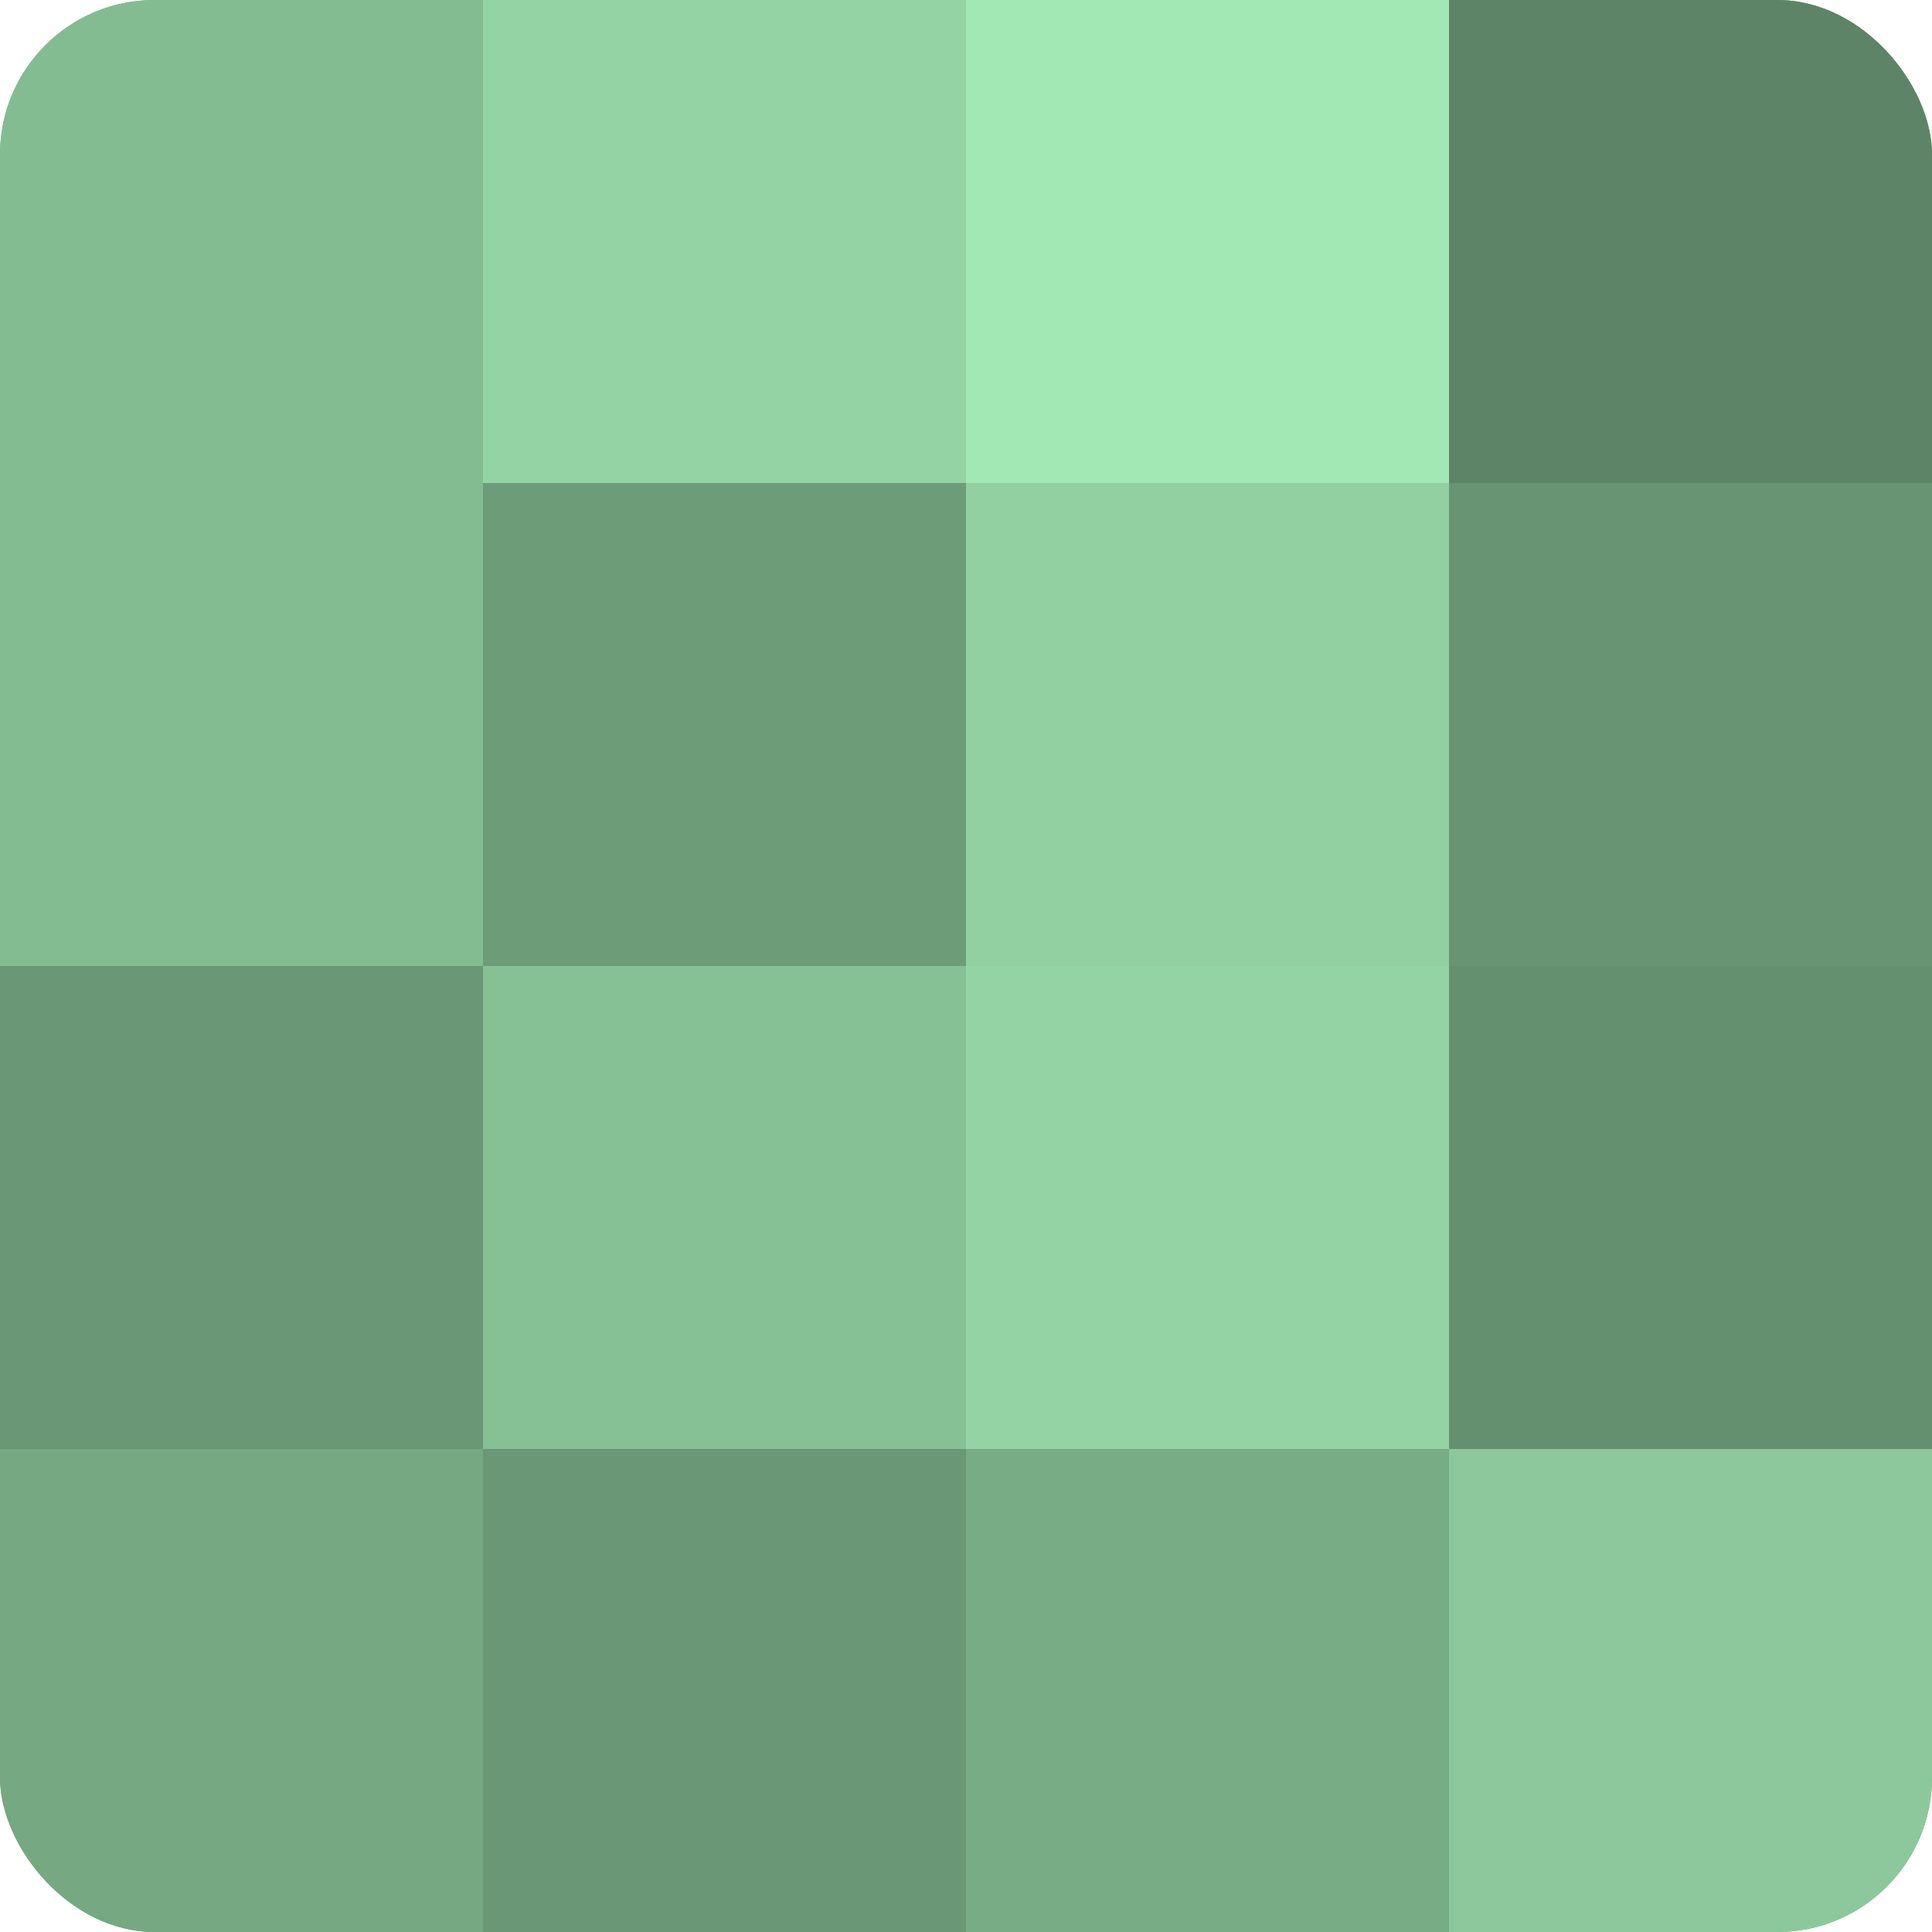
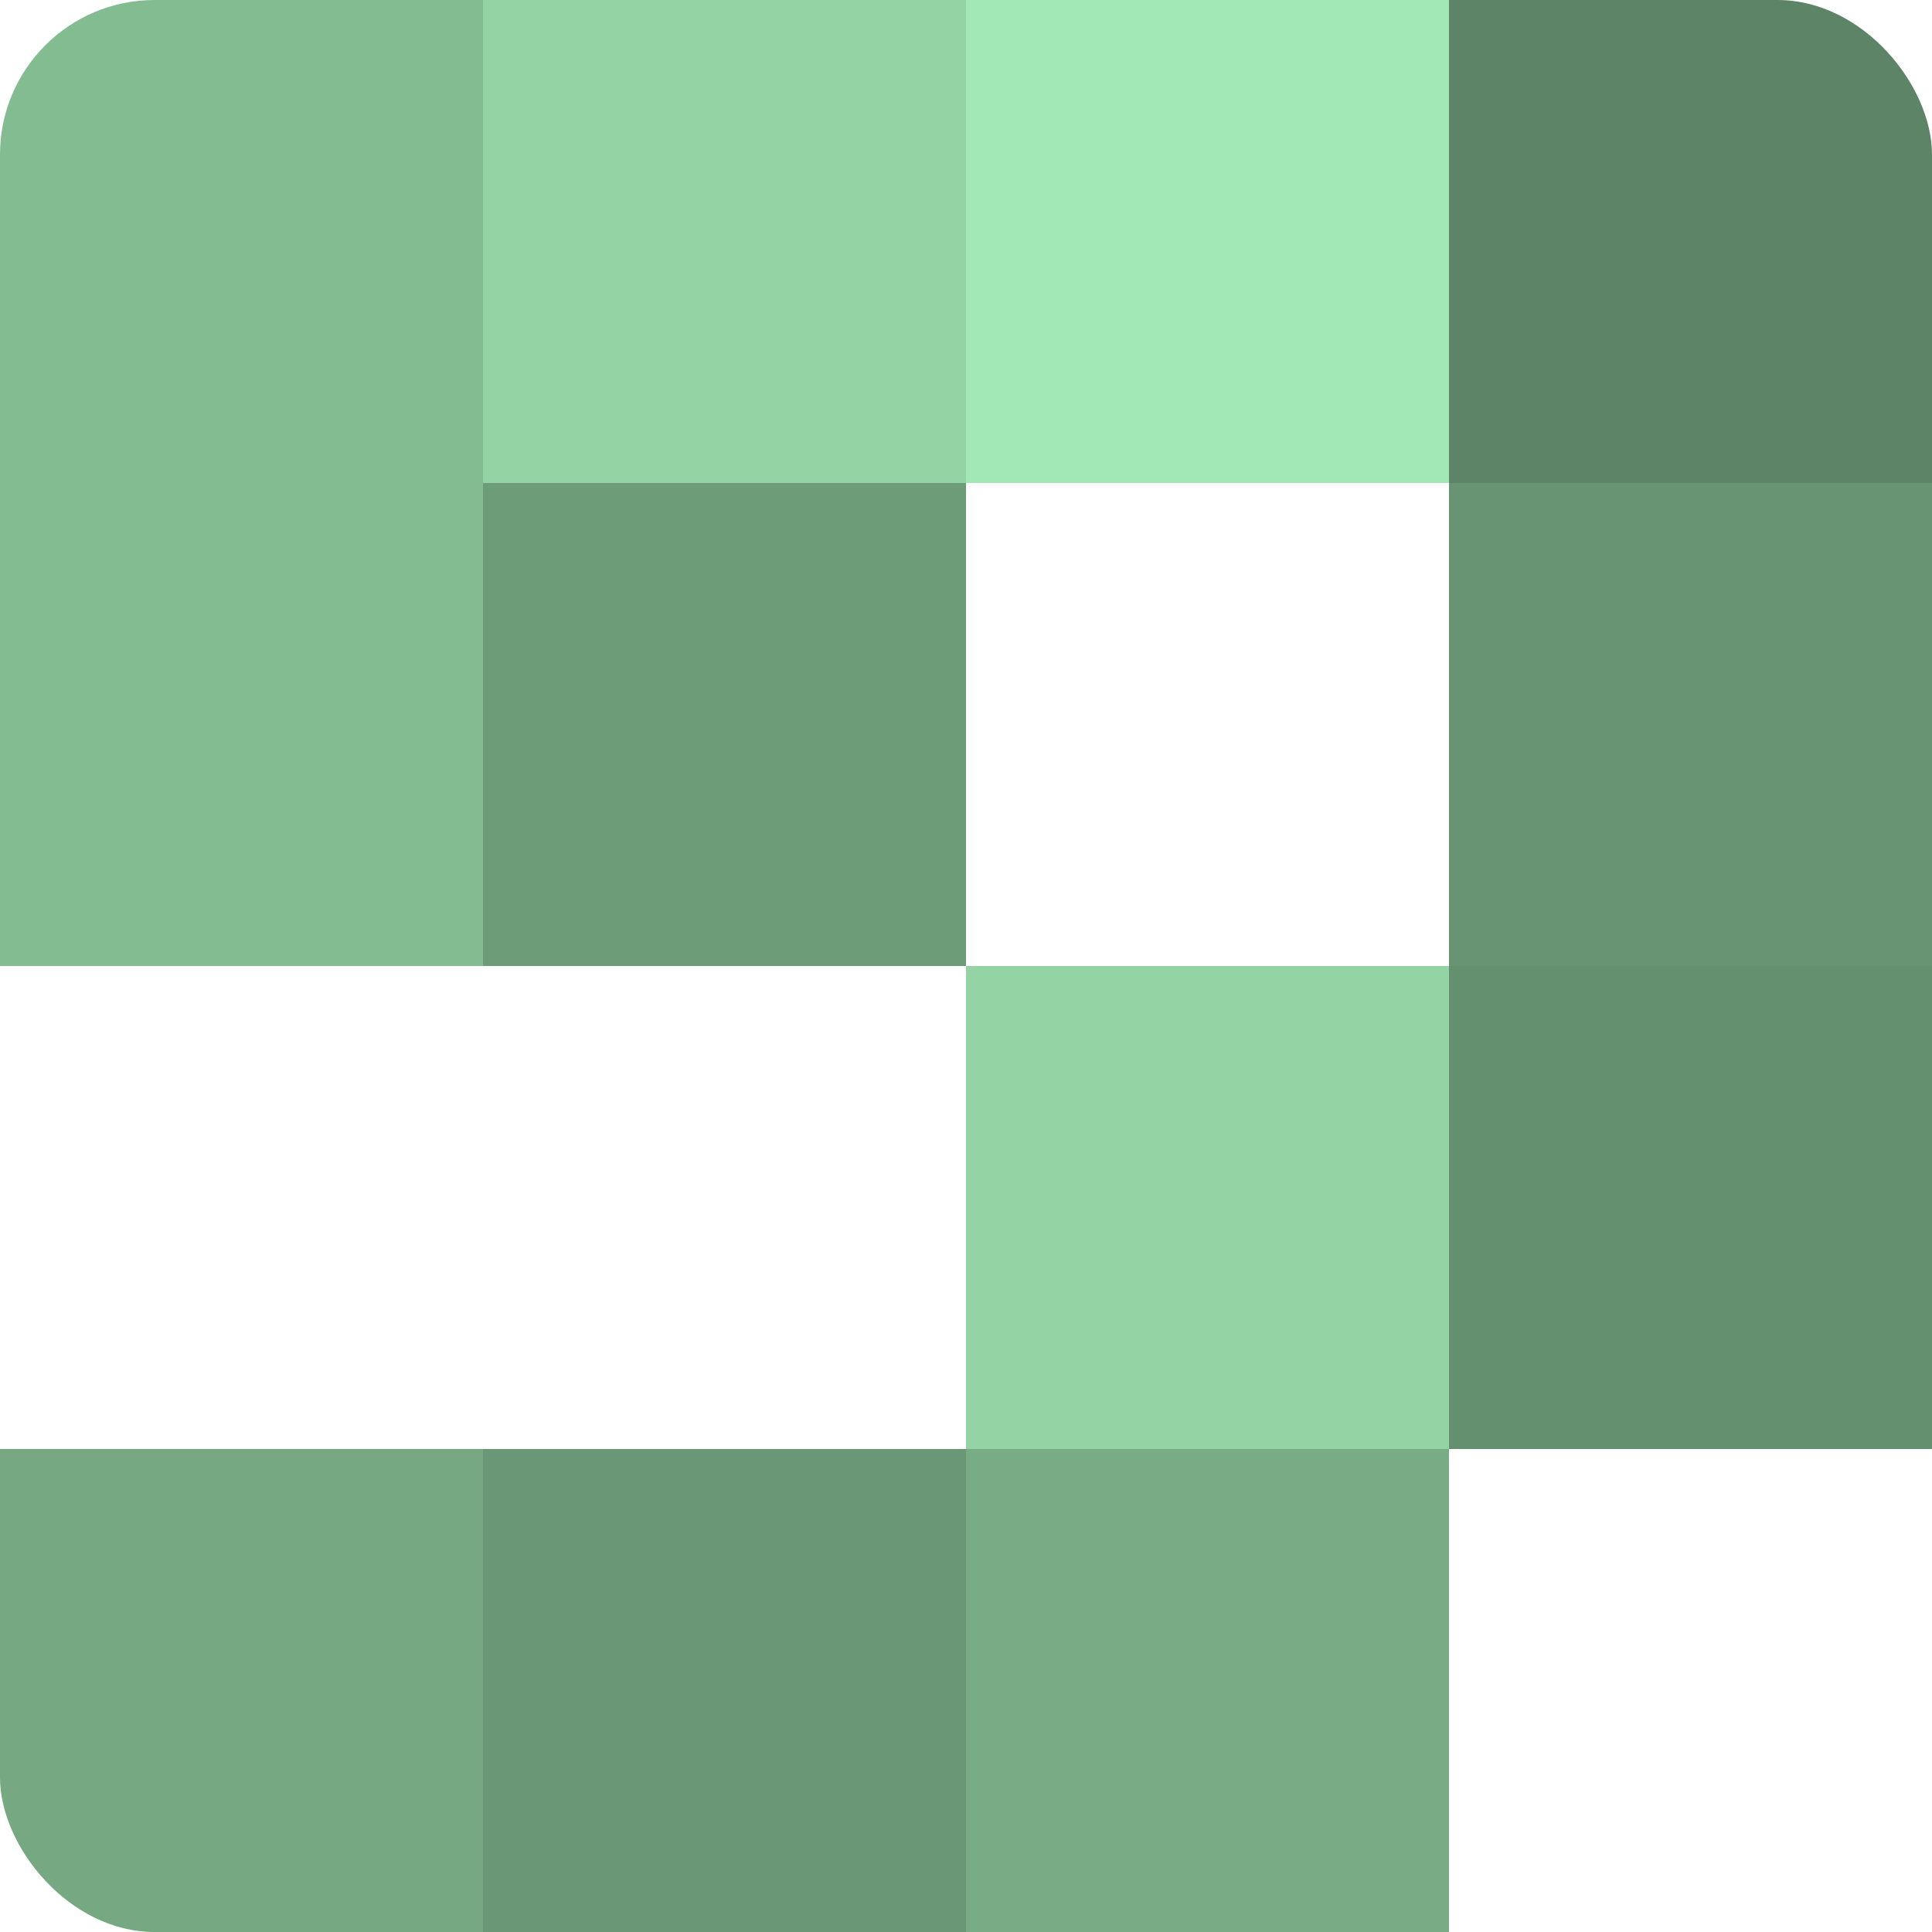
<svg xmlns="http://www.w3.org/2000/svg" width="60" height="60" viewBox="0 0 100 100" preserveAspectRatio="xMidYMid meet">
  <defs>
    <clipPath id="c" width="100" height="100">
      <rect width="100" height="100" rx="8" ry="8" />
    </clipPath>
  </defs>
  <g clip-path="url(#c)">
-     <rect width="100" height="100" fill="#70a07c" />
    <rect width="25" height="25" fill="#84bc92" />
    <rect y="25" width="25" height="25" fill="#84bc92" />
-     <rect y="50" width="25" height="25" fill="#6a9876" />
    <rect y="75" width="25" height="25" fill="#76a882" />
    <rect x="25" width="25" height="25" fill="#94d4a4" />
    <rect x="25" y="25" width="25" height="25" fill="#6d9c79" />
-     <rect x="25" y="50" width="25" height="25" fill="#86c095" />
    <rect x="25" y="75" width="25" height="25" fill="#6a9876" />
    <rect x="50" width="25" height="25" fill="#a2e8b4" />
-     <rect x="50" y="25" width="25" height="25" fill="#92d0a1" />
    <rect x="50" y="50" width="25" height="25" fill="#94d4a4" />
    <rect x="50" y="75" width="25" height="25" fill="#78ac85" />
    <rect x="75" width="25" height="25" fill="#5d8466" />
    <rect x="75" y="25" width="25" height="25" fill="#689473" />
    <rect x="75" y="50" width="25" height="25" fill="#659070" />
-     <rect x="75" y="75" width="25" height="25" fill="#8cc89b" />
  </g>
</svg>